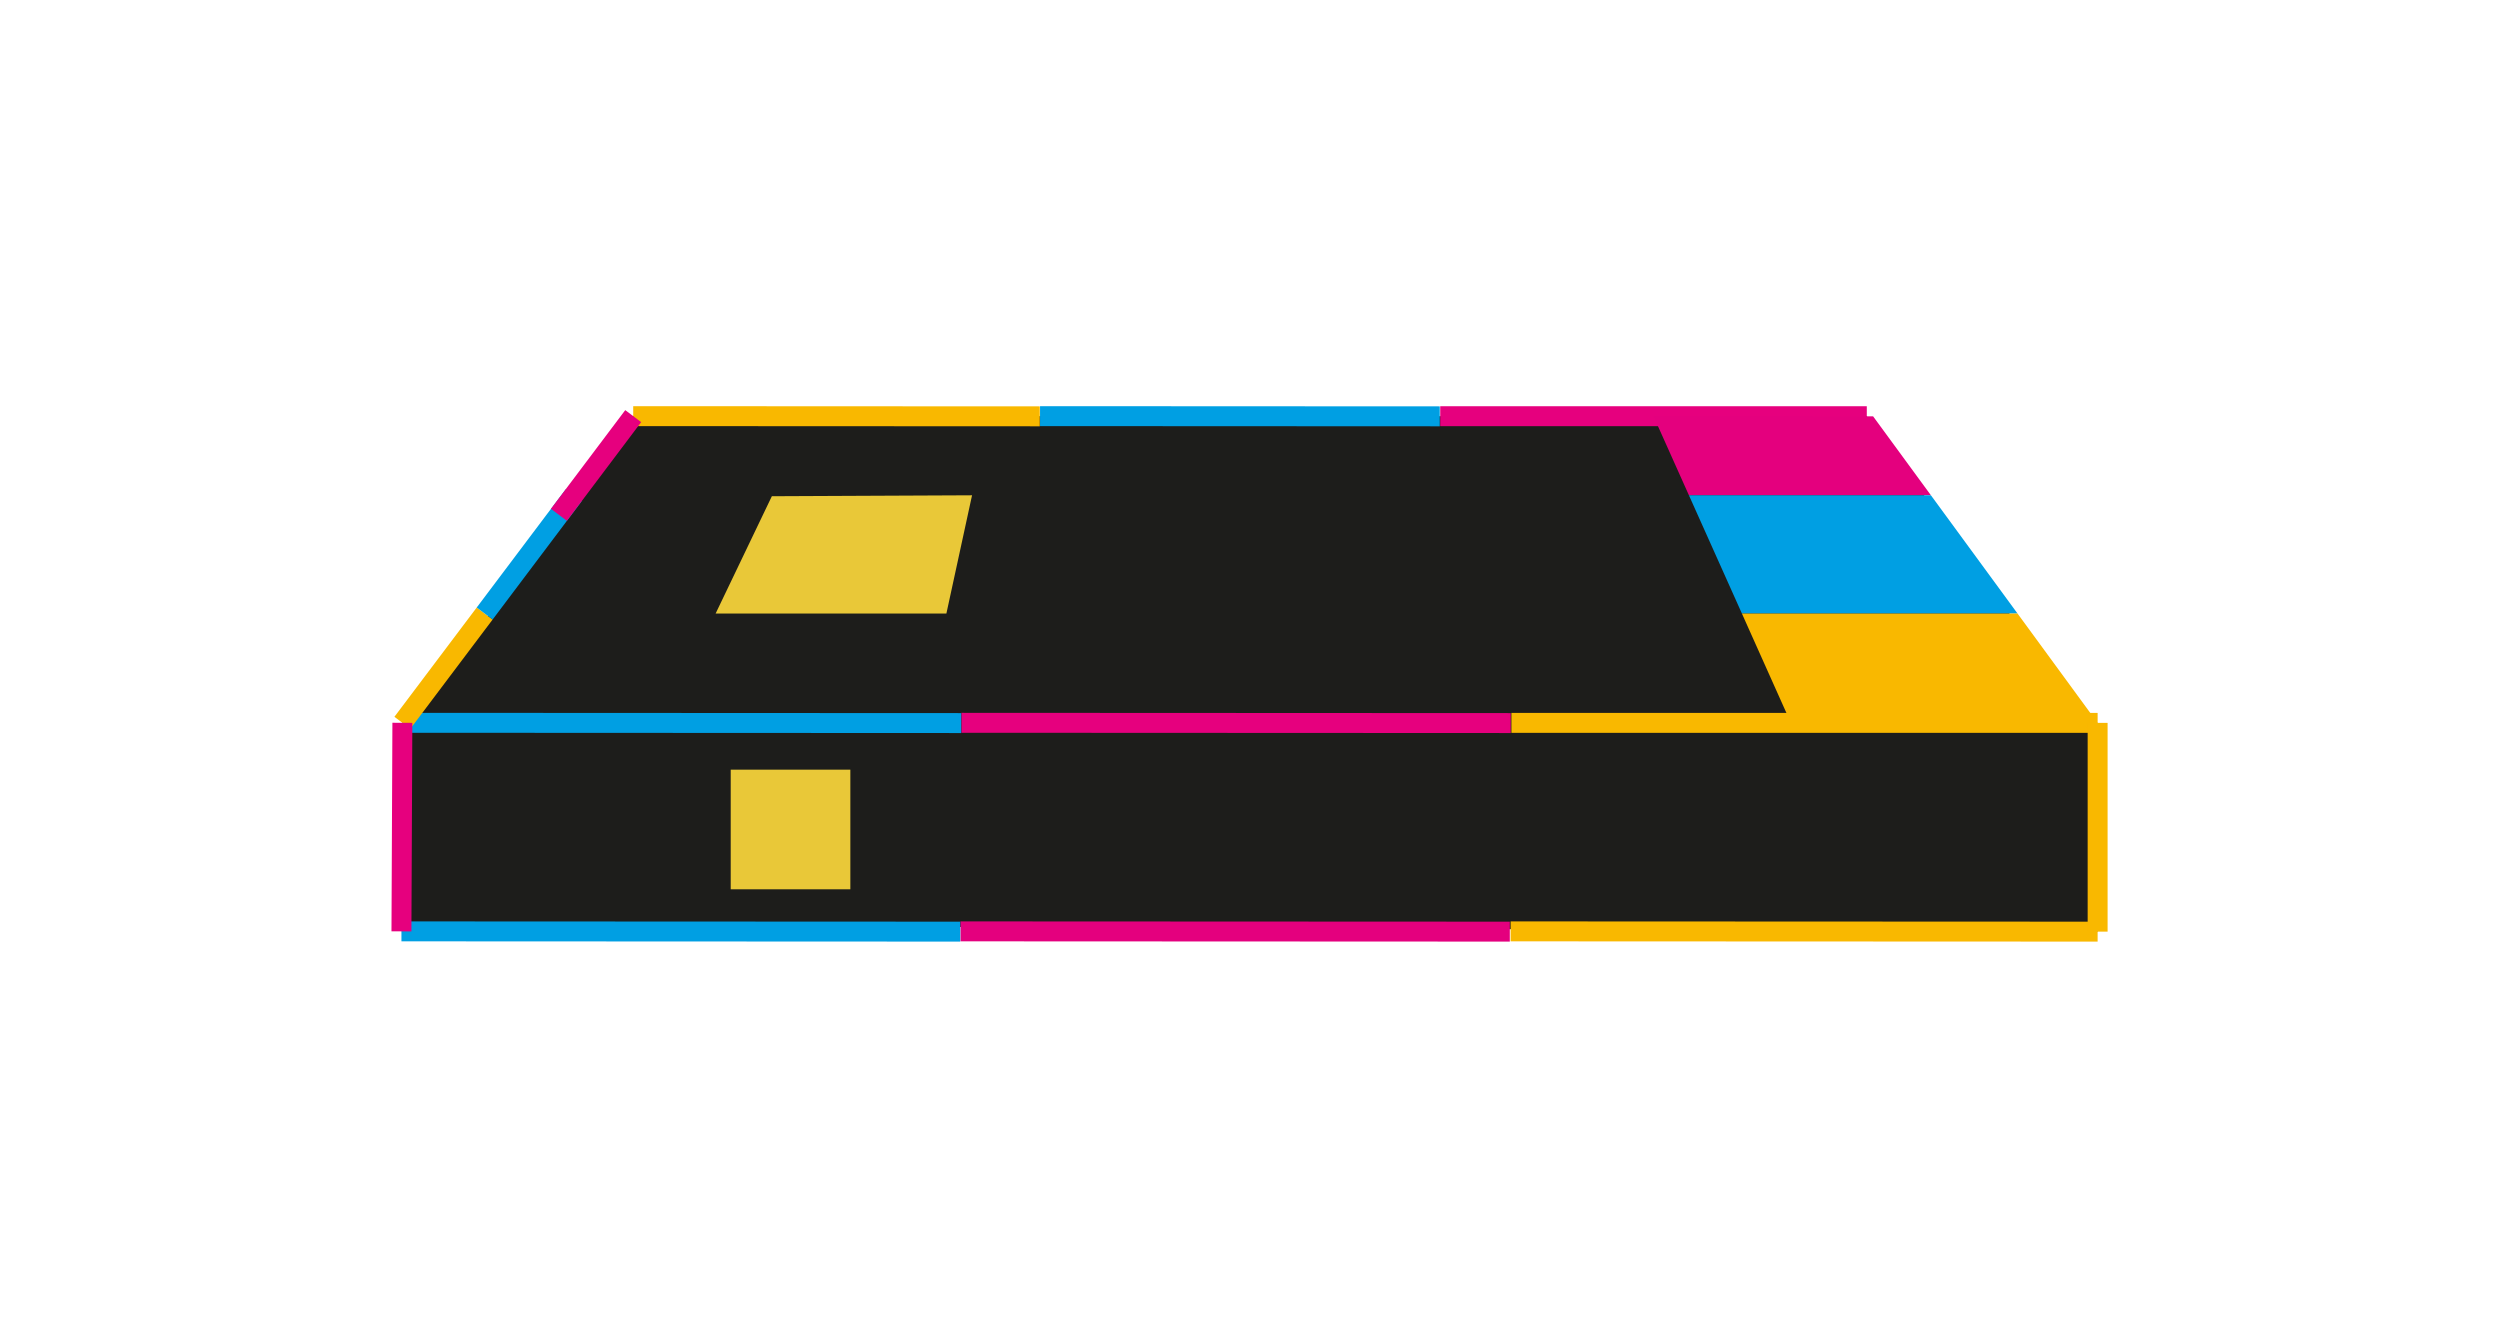
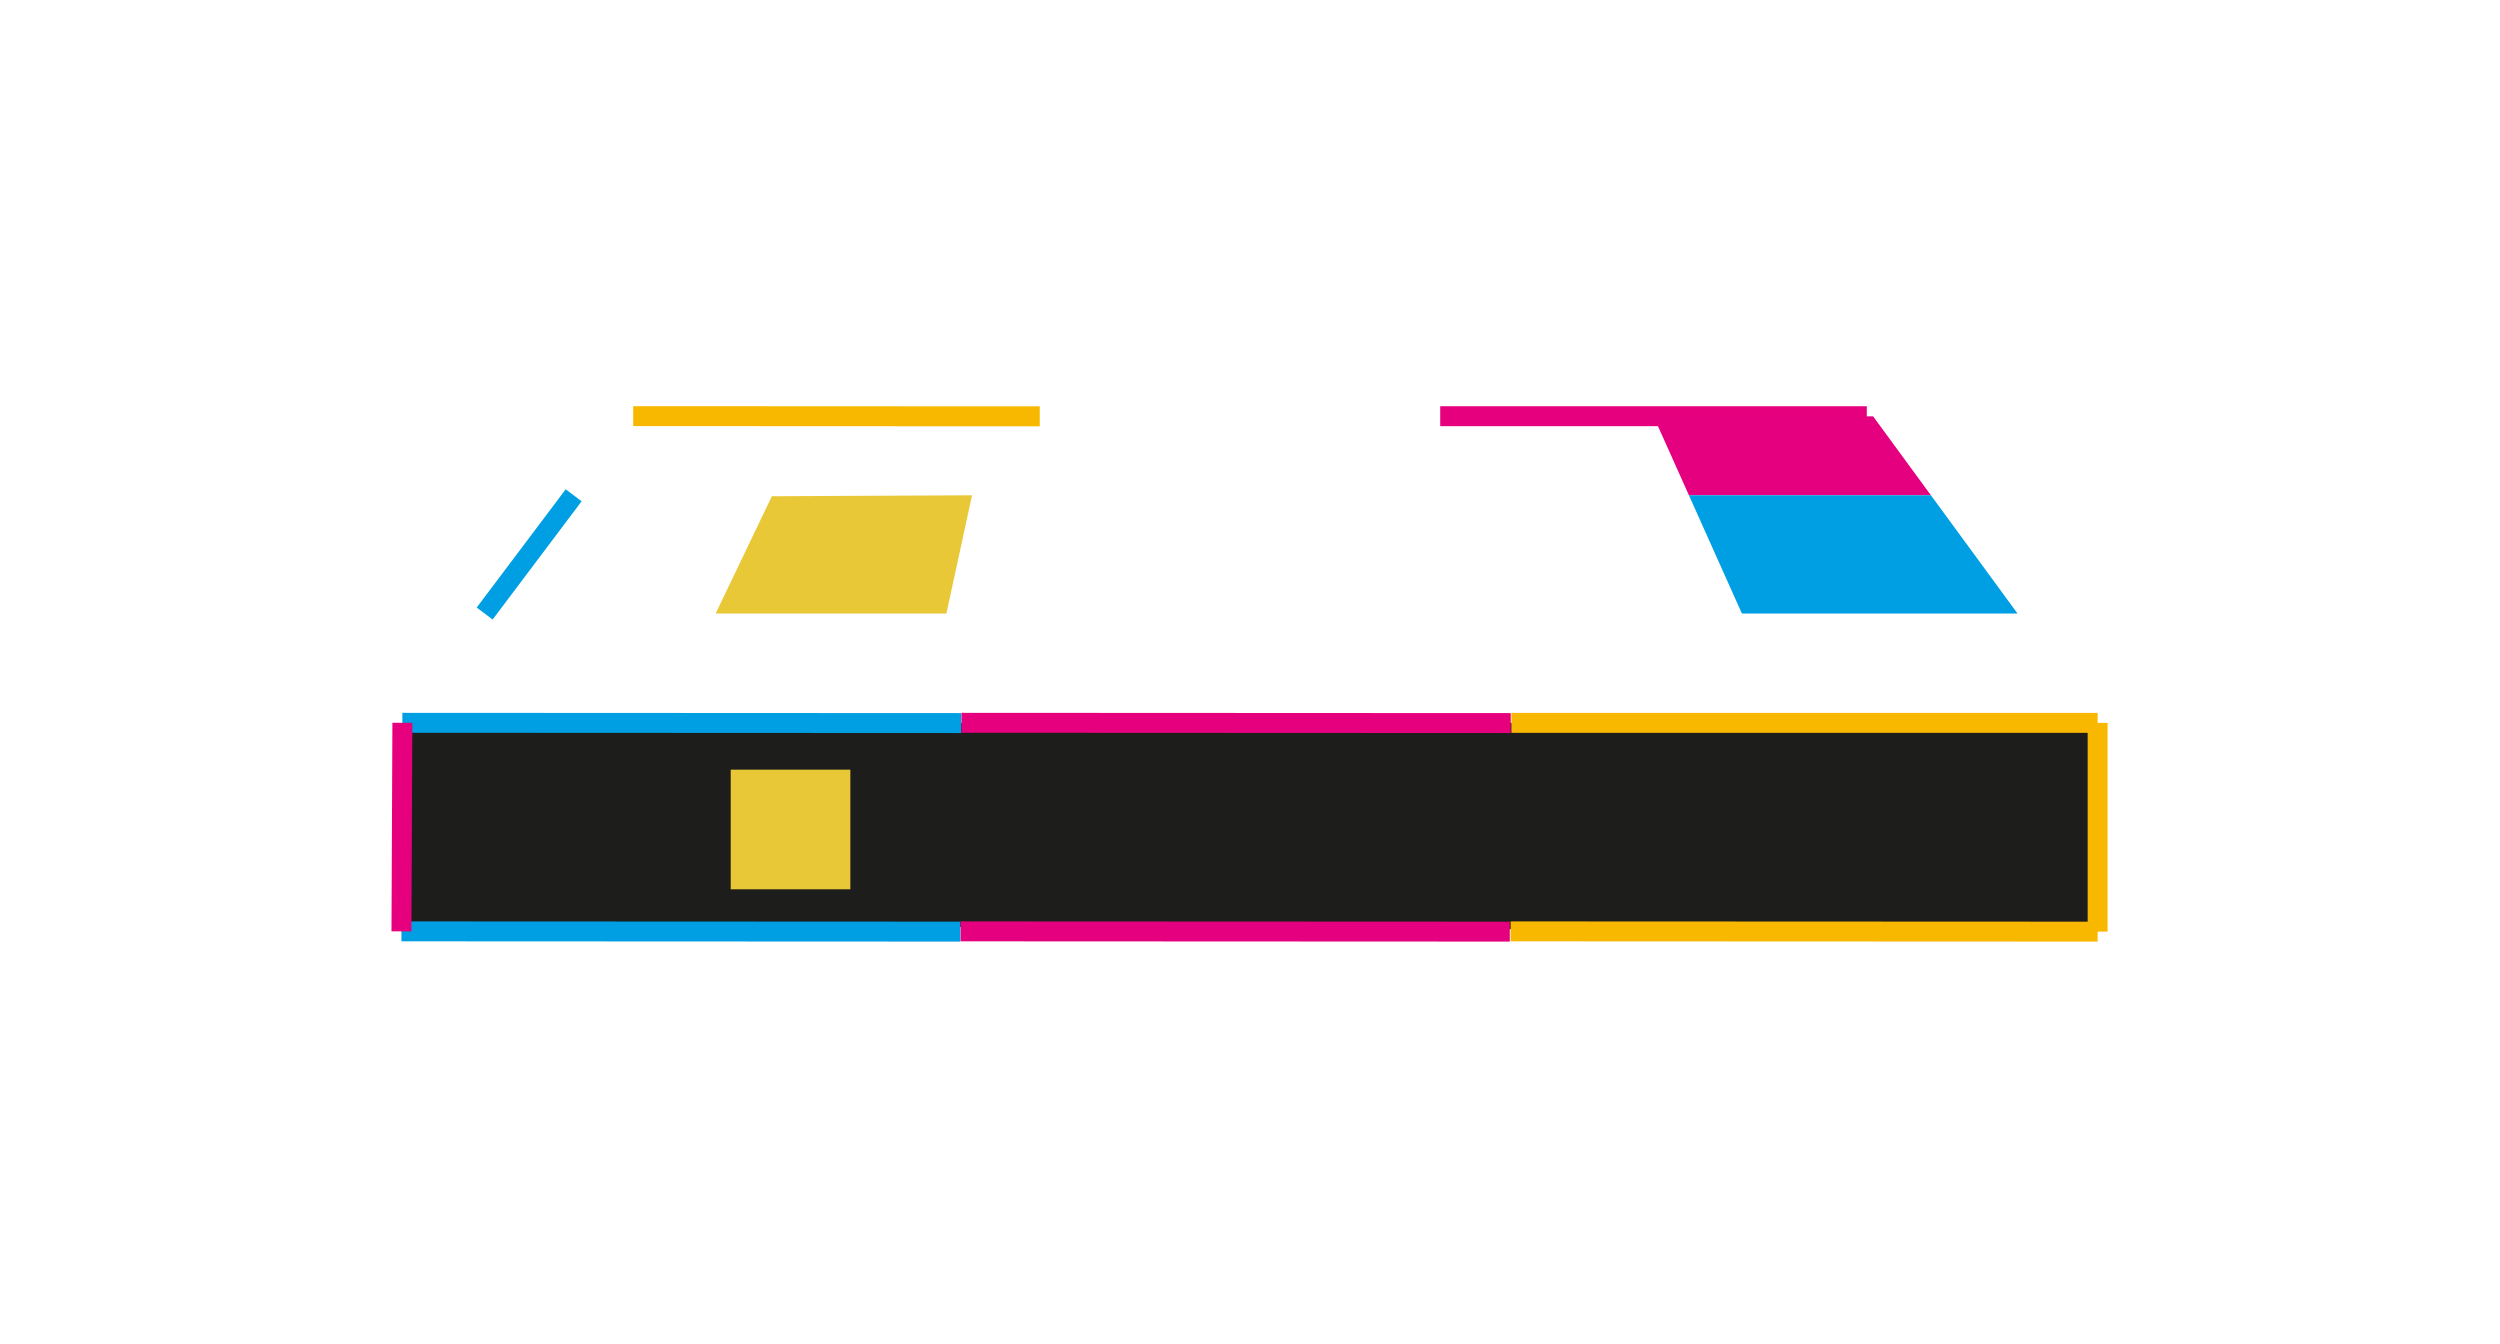
<svg xmlns="http://www.w3.org/2000/svg" version="1.1" id="Layer_1" x="0px" y="0px" viewBox="0 0 376.14 202.21" style="enable-background:new 0 0 376.14 202.21;" xml:space="preserve">
  <style type="text/css">
	.st0{fill:#1D1D1B;}
	.st1{fill:none;stroke:#F9B800;stroke-width:3;stroke-miterlimit:10;}
	.st2{fill:none;stroke:#E4007E;stroke-width:3;stroke-miterlimit:10;}
	.st3{fill:none;stroke:#009FE3;stroke-width:3;stroke-miterlimit:10;}
	.st4{fill:none;stroke:#E6007E;stroke-width:3;stroke-miterlimit:10;}
	.st5{fill:#E9C838;}
	.st6{fill:#E4007E;}
	.st7{fill:#009FE3;}
	.st8{fill:#F9B800;}
</style>
  <polygon class="st0" points="60.54,108.79 315.59,108.76 315.6,140.17 60.54,139.14 " />
-   <polygon class="st0" points="95.27,62.61 280.87,62.62 314.25,108.79 61.74,108.79 " />
  <line class="st1" x1="315.6" y1="140.17" x2="227.28" y2="140.13" />
  <line class="st2" x1="227.16" y1="140.17" x2="144.51" y2="140.13" />
  <line class="st3" x1="144.47" y1="140.17" x2="60.4" y2="140.13" />
  <line class="st4" x1="227.3" y1="108.79" x2="144.65" y2="108.75" />
  <line class="st3" x1="144.61" y1="108.79" x2="60.54" y2="108.75" />
  <line class="st1" x1="227.4" y1="108.76" x2="315.6" y2="108.76" />
-   <line class="st3" x1="216.62" y1="62.64" x2="156.48" y2="62.61" />
  <line class="st1" x1="156.44" y1="62.64" x2="95.27" y2="62.61" />
  <line class="st4" x1="280.87" y1="62.62" x2="216.69" y2="62.62" />
-   <line class="st1" x1="60.54" y1="108.75" x2="72.92" y2="92.31" />
  <line class="st3" x1="72.92" y1="92.31" x2="86.31" y2="74.52" />
-   <line class="st4" x1="84.09" y1="77.46" x2="95.27" y2="62.61" />
  <rect x="109.94" y="115.8" class="st5" width="18" height="18" />
  <polygon class="st5" points="146.25,74.52 116.13,74.66 107.67,92.31 142.39,92.31 " />
  <line class="st1" x1="315.6" y1="108.76" x2="315.6" y2="140.17" />
  <line class="st4" x1="60.4" y1="140.13" x2="60.54" y2="108.75" />
  <polygon class="st6" points="281.82,62.64 248.78,62.62 254.11,74.52 290.52,74.52 " />
  <polygon class="st7" points="254.11,74.52 290.52,74.52 303.55,92.31 262.08,92.31 " />
-   <polygon class="st8" points="262.08,92.31 303.55,92.31 315.59,108.76 269.44,108.75 " />
</svg>